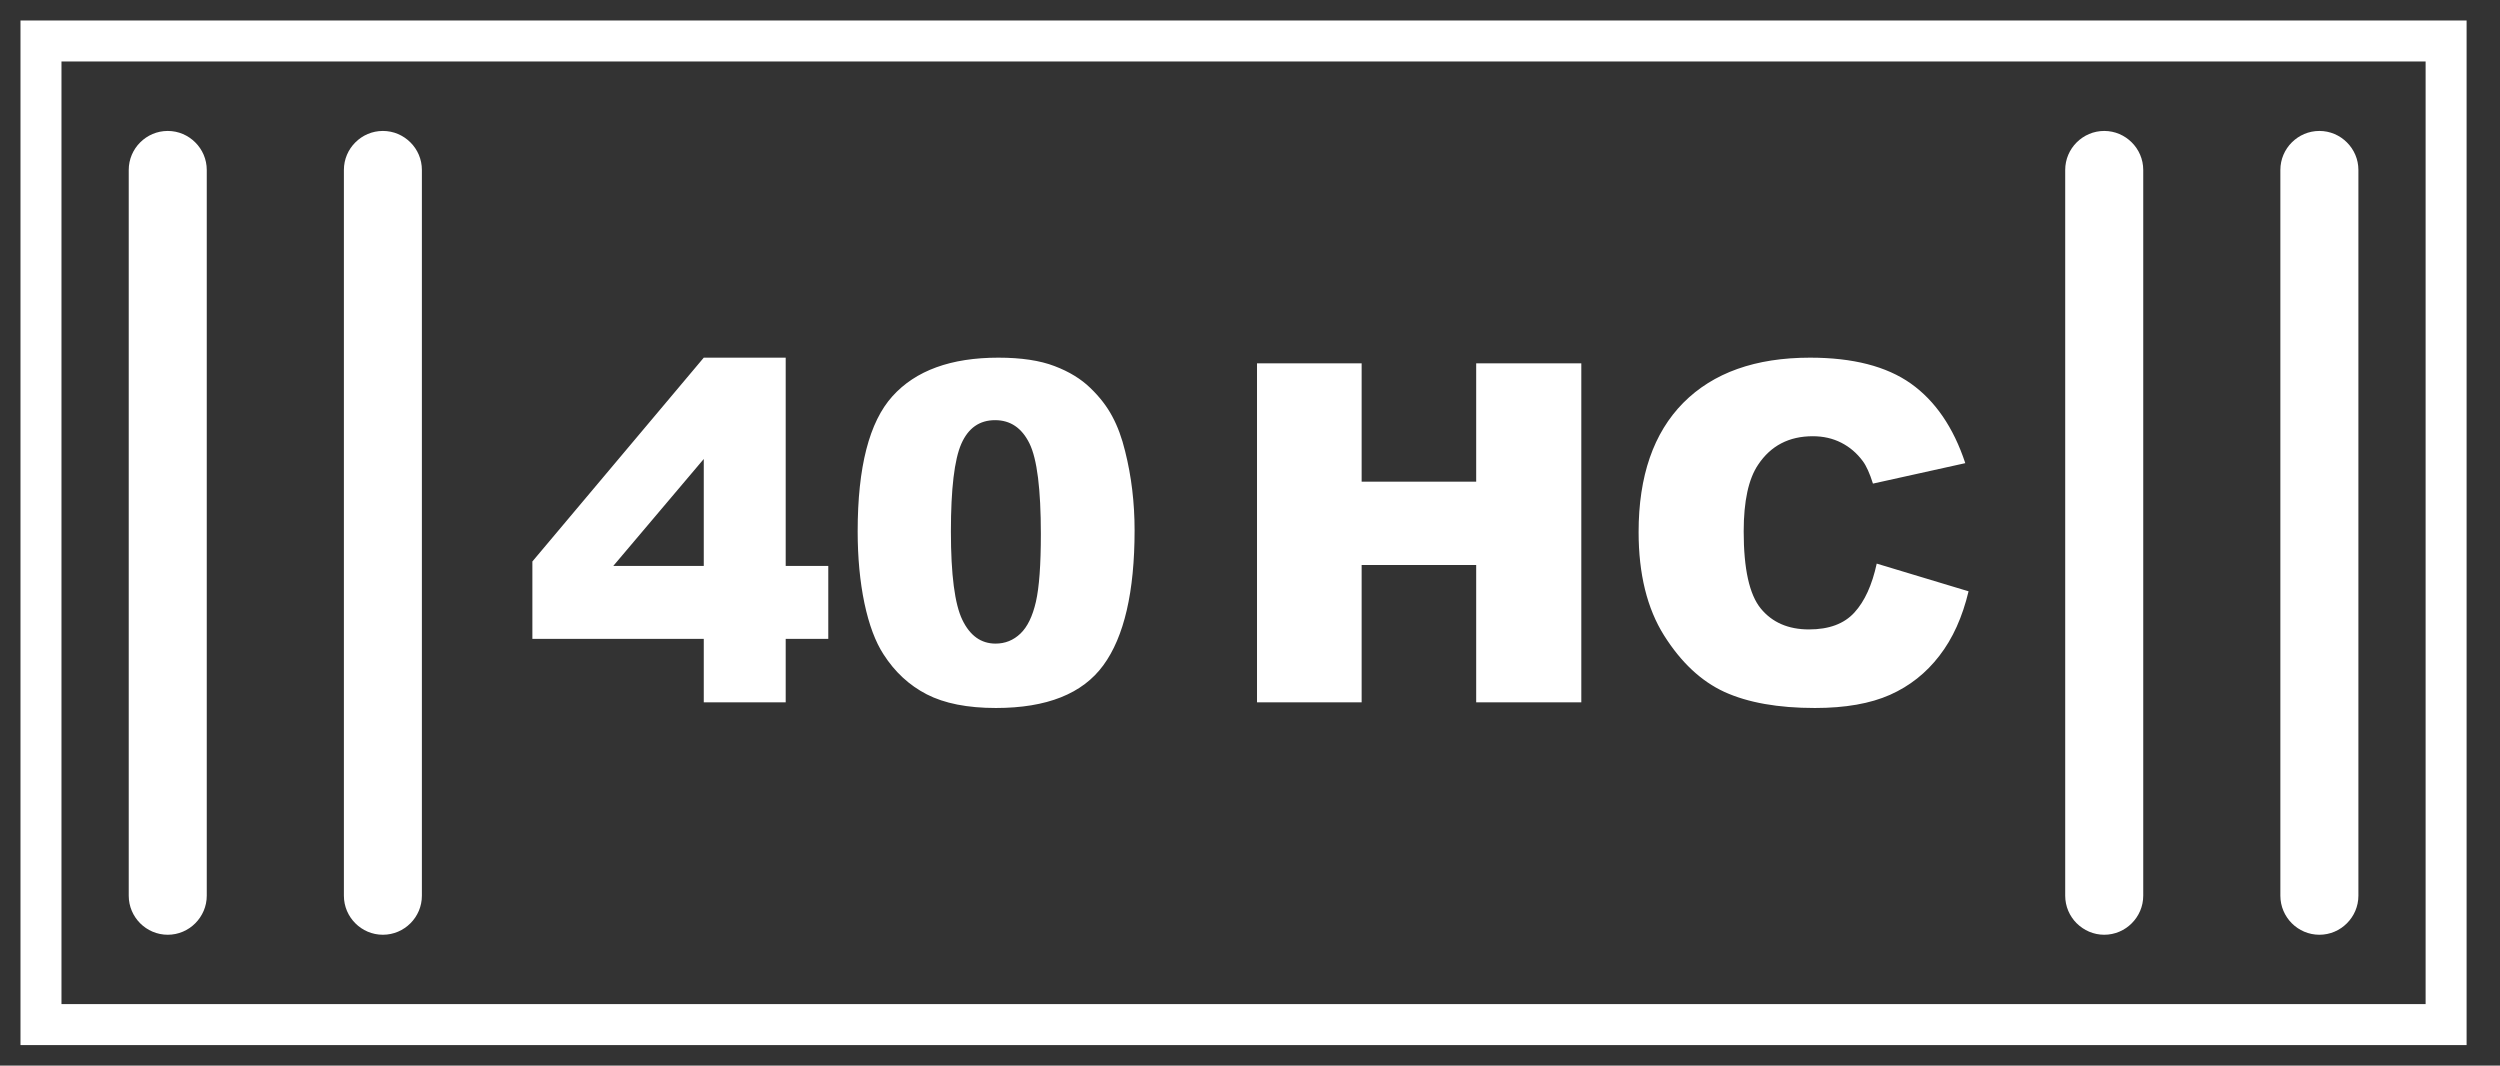
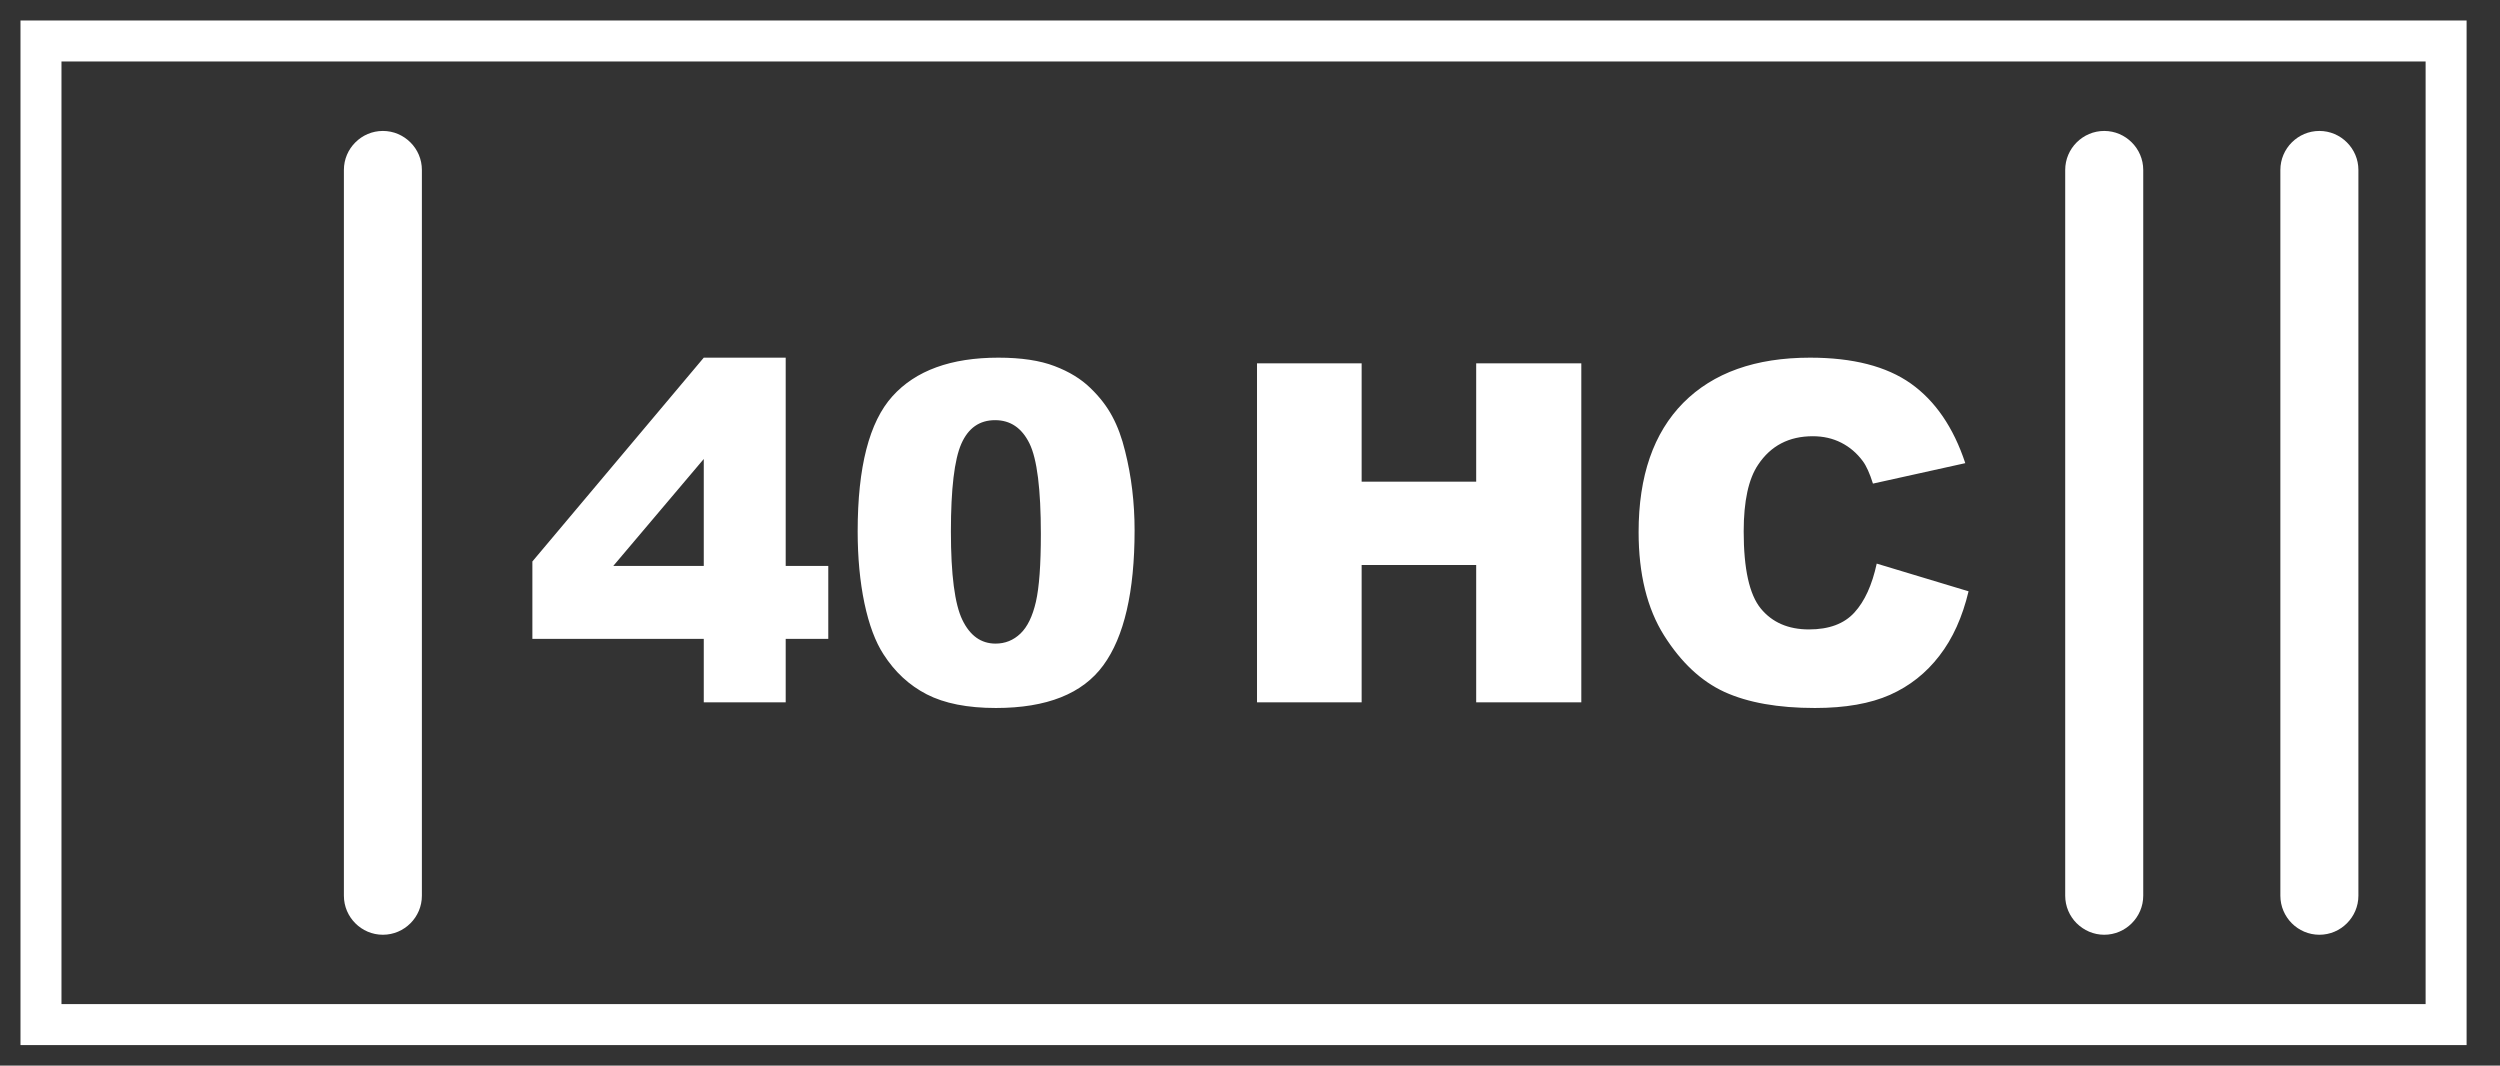
<svg xmlns="http://www.w3.org/2000/svg" width="61" height="26" viewBox="0 0 61 26" fill="none">
  <rect x="0" y="0" width="61" height="26" fill="#333333" stroke="none" />
  <path d="M1.247 1H59.685V25H1V1H1.247Z" stroke="white" stroke-miterlimit="22.926" />
-   <path d="M56.917 3.822C56.834 3.739 56.719 3.688 56.593 3.688C56.467 3.688 56.353 3.739 56.27 3.822C56.187 3.906 56.135 4.02 56.135 4.146V21.854C56.135 21.98 56.187 22.095 56.27 22.178C56.353 22.261 56.467 22.312 56.593 22.312C56.719 22.312 56.834 22.261 56.917 22.178C57 22.095 57.052 21.98 57.052 21.854V4.146C57.052 4.02 57 3.906 56.917 3.822Z" fill="white" />
  <path d="M51.343 3.195C51.605 3.195 51.843 3.302 52.015 3.475C52.188 3.647 52.295 3.885 52.295 4.147V21.855C52.295 22.117 52.188 22.355 52.015 22.528C51.843 22.701 51.605 22.808 51.343 22.808C51.081 22.808 50.844 22.7 50.67 22.527L50.67 22.528C50.498 22.355 50.391 22.117 50.391 21.855V4.147C50.391 3.885 50.498 3.647 50.67 3.475L50.67 3.475C50.844 3.302 51.081 3.195 51.343 3.195Z" fill="white" />
  <path d="M9.342 3.195C9.605 3.195 9.842 3.302 10.015 3.475C10.188 3.647 10.294 3.885 10.294 4.147V21.855C10.294 22.118 10.188 22.355 10.015 22.528C9.842 22.701 9.605 22.808 9.342 22.808C9.08 22.808 8.842 22.701 8.67 22.528C8.497 22.355 8.391 22.118 8.391 21.855V4.147C8.391 3.885 8.497 3.647 8.67 3.475C8.842 3.302 9.08 3.195 9.342 3.195Z" fill="white" />
  <path d="M56.593 3.195C56.855 3.195 57.093 3.302 57.265 3.475C57.438 3.647 57.545 3.885 57.545 4.147V21.855C57.545 22.117 57.438 22.355 57.265 22.528C57.093 22.701 56.855 22.808 56.593 22.808C56.331 22.808 56.093 22.701 55.92 22.528C55.748 22.355 55.641 22.117 55.641 21.855V4.147C55.641 3.885 55.748 3.647 55.92 3.475C56.093 3.302 56.331 3.195 56.593 3.195Z" fill="white" />
  <path d="M51.667 3.822C51.584 3.739 51.469 3.688 51.343 3.688C51.217 3.688 51.102 3.739 51.02 3.822V3.822C50.937 3.906 50.885 4.02 50.885 4.146V21.854C50.885 21.98 50.937 22.095 51.02 22.178V22.179C51.102 22.261 51.217 22.312 51.343 22.312C51.469 22.312 51.584 22.261 51.667 22.178C51.75 22.095 51.802 21.98 51.802 21.854V4.146C51.802 4.02 51.75 3.906 51.667 3.822Z" fill="white" />
  <path d="M9.667 3.822C9.583 3.739 9.469 3.688 9.343 3.688C9.217 3.688 9.103 3.739 9.019 3.822C8.936 3.906 8.885 4.02 8.885 4.146V21.854C8.885 21.98 8.936 22.095 9.019 22.178C9.103 22.261 9.217 22.312 9.343 22.312C9.469 22.312 9.583 22.261 9.667 22.178C9.75 22.095 9.801 21.98 9.801 21.854V4.146C9.801 4.02 9.75 3.906 9.667 3.822Z" fill="white" />
-   <path d="M4.417 3.822C4.333 3.739 4.219 3.688 4.093 3.688C3.967 3.688 3.853 3.739 3.769 3.822C3.686 3.906 3.635 4.02 3.635 4.146V21.854C3.635 21.98 3.686 22.095 3.769 22.178C3.853 22.261 3.967 22.312 4.093 22.312C4.219 22.312 4.333 22.261 4.417 22.178C4.5 22.095 4.551 21.98 4.551 21.854V4.146C4.551 4.02 4.5 3.906 4.417 3.822Z" fill="white" />
-   <path d="M4.093 3.195C4.355 3.195 4.593 3.302 4.765 3.475C4.938 3.647 5.045 3.885 5.045 4.147V21.855C5.045 22.118 4.937 22.355 4.765 22.528C4.593 22.701 4.355 22.808 4.093 22.808C3.831 22.808 3.593 22.701 3.42 22.528C3.248 22.355 3.141 22.118 3.141 21.855V4.147C3.141 3.885 3.248 3.647 3.42 3.475C3.593 3.302 3.831 3.195 4.093 3.195Z" fill="white" />
  <path d="M17.172 15.588H12.99V13.7L17.172 8.727H19.171V13.809H20.21V15.588H19.171V17.137H17.172V15.588ZM17.172 13.809V11.199L14.964 13.809H17.172ZM20.927 12.966C20.927 11.395 21.209 10.296 21.776 9.668C22.342 9.04 23.204 8.727 24.361 8.727C24.918 8.727 25.376 8.796 25.732 8.933C26.09 9.069 26.381 9.248 26.606 9.468C26.834 9.687 27.011 9.918 27.14 10.161C27.271 10.404 27.375 10.687 27.453 11.01C27.608 11.626 27.684 12.269 27.684 12.939C27.684 14.439 27.43 15.537 26.922 16.232C26.416 16.927 25.542 17.275 24.3 17.275C23.605 17.275 23.043 17.163 22.613 16.942C22.184 16.721 21.833 16.395 21.558 15.966C21.36 15.662 21.204 15.246 21.092 14.718C20.982 14.189 20.927 13.605 20.927 12.966H20.927ZM23.202 12.97C23.202 14.021 23.295 14.741 23.482 15.126C23.668 15.511 23.938 15.704 24.292 15.704C24.525 15.704 24.727 15.623 24.898 15.46C25.07 15.296 25.195 15.036 25.276 14.684C25.357 14.329 25.397 13.779 25.397 13.032C25.397 11.934 25.305 11.197 25.118 10.818C24.931 10.44 24.652 10.252 24.281 10.252C23.899 10.252 23.626 10.444 23.456 10.829C23.287 11.214 23.202 11.928 23.202 12.97L23.202 12.97ZM30.671 8.865H33.224V11.753H36.019V8.865H38.584V17.137H36.019V13.786H33.224V17.137H30.671V8.865ZM45.792 13.752L48.033 14.428C47.883 15.055 47.647 15.581 47.321 16.001C46.998 16.422 46.597 16.74 46.116 16.954C45.636 17.167 45.026 17.275 44.285 17.275C43.384 17.275 42.65 17.144 42.078 16.884C41.508 16.622 41.018 16.162 40.604 15.506C40.19 14.849 39.982 14.006 39.982 12.982C39.982 11.615 40.346 10.563 41.073 9.828C41.803 9.094 42.833 8.727 44.166 8.727C45.207 8.727 46.027 8.936 46.624 9.358C47.219 9.78 47.664 10.427 47.953 11.301L45.7 11.8C45.621 11.549 45.538 11.366 45.452 11.251C45.307 11.056 45.132 10.906 44.926 10.802C44.718 10.696 44.487 10.644 44.231 10.644C43.65 10.644 43.205 10.877 42.897 11.341C42.664 11.686 42.546 12.229 42.546 12.966C42.546 13.883 42.685 14.508 42.964 14.849C43.243 15.188 43.634 15.358 44.139 15.358C44.628 15.358 44.997 15.221 45.248 14.945C45.498 14.672 45.679 14.274 45.792 13.752V13.752Z" fill="white" />
</svg>